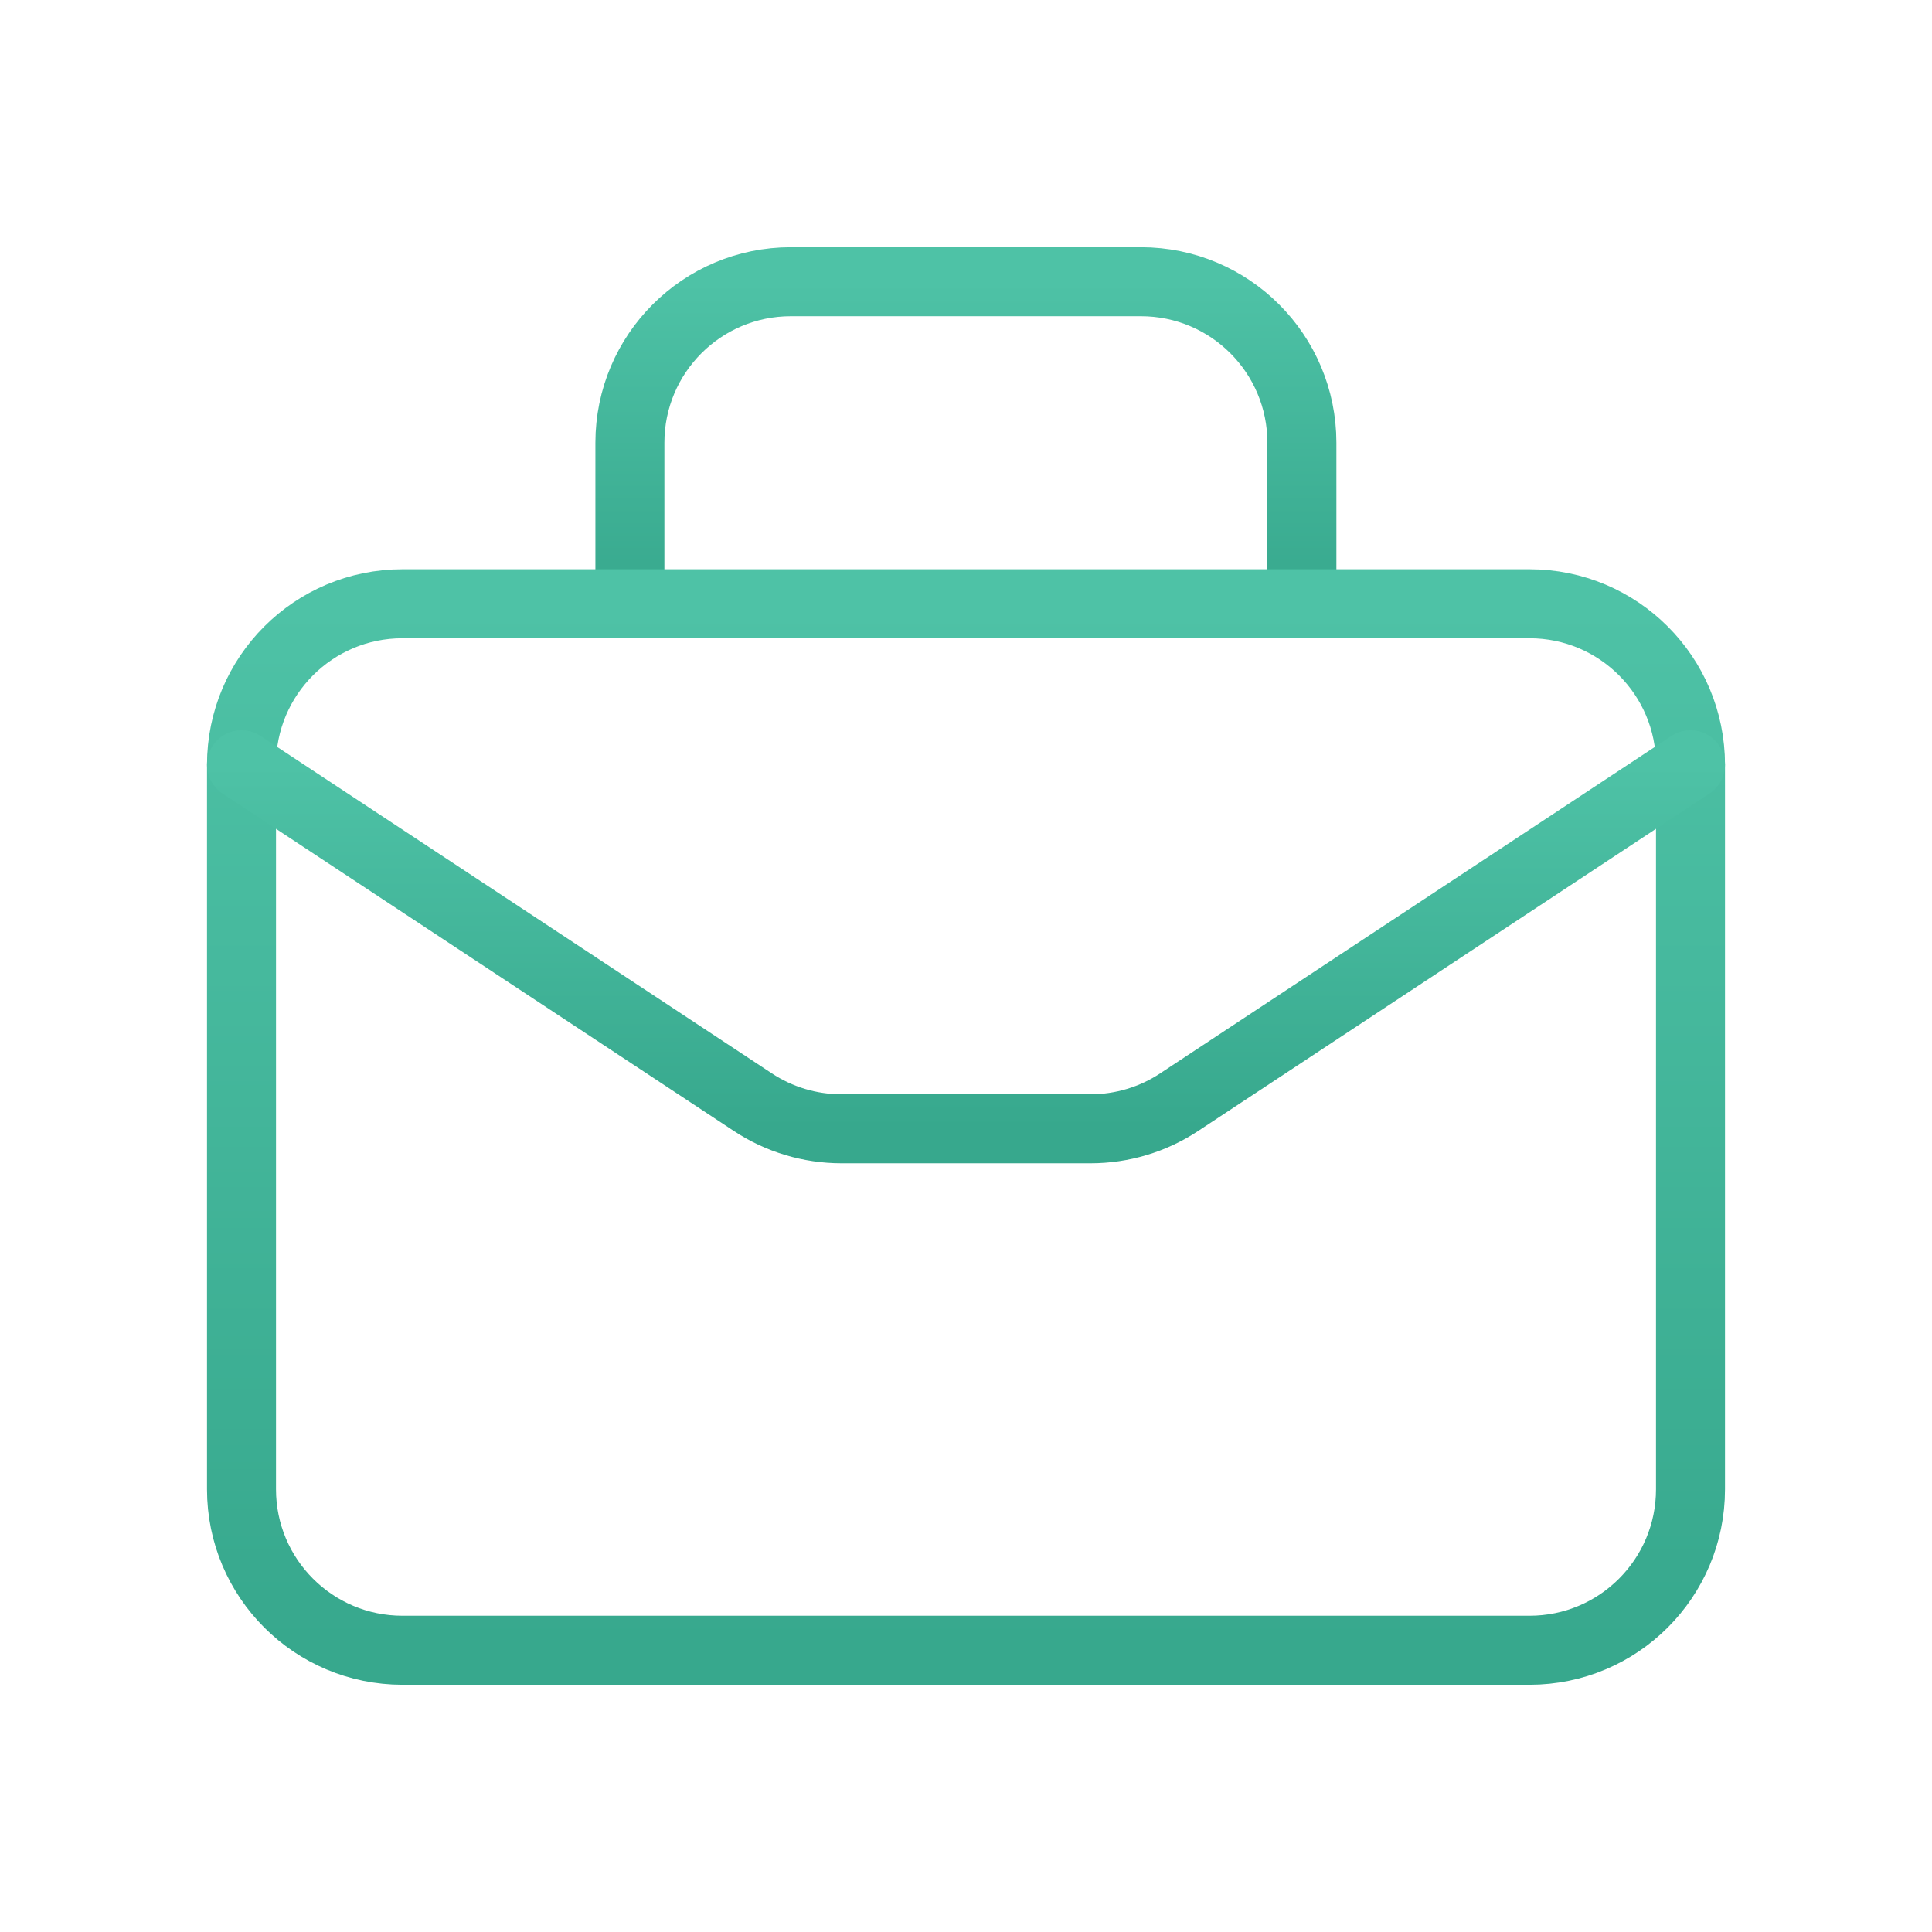
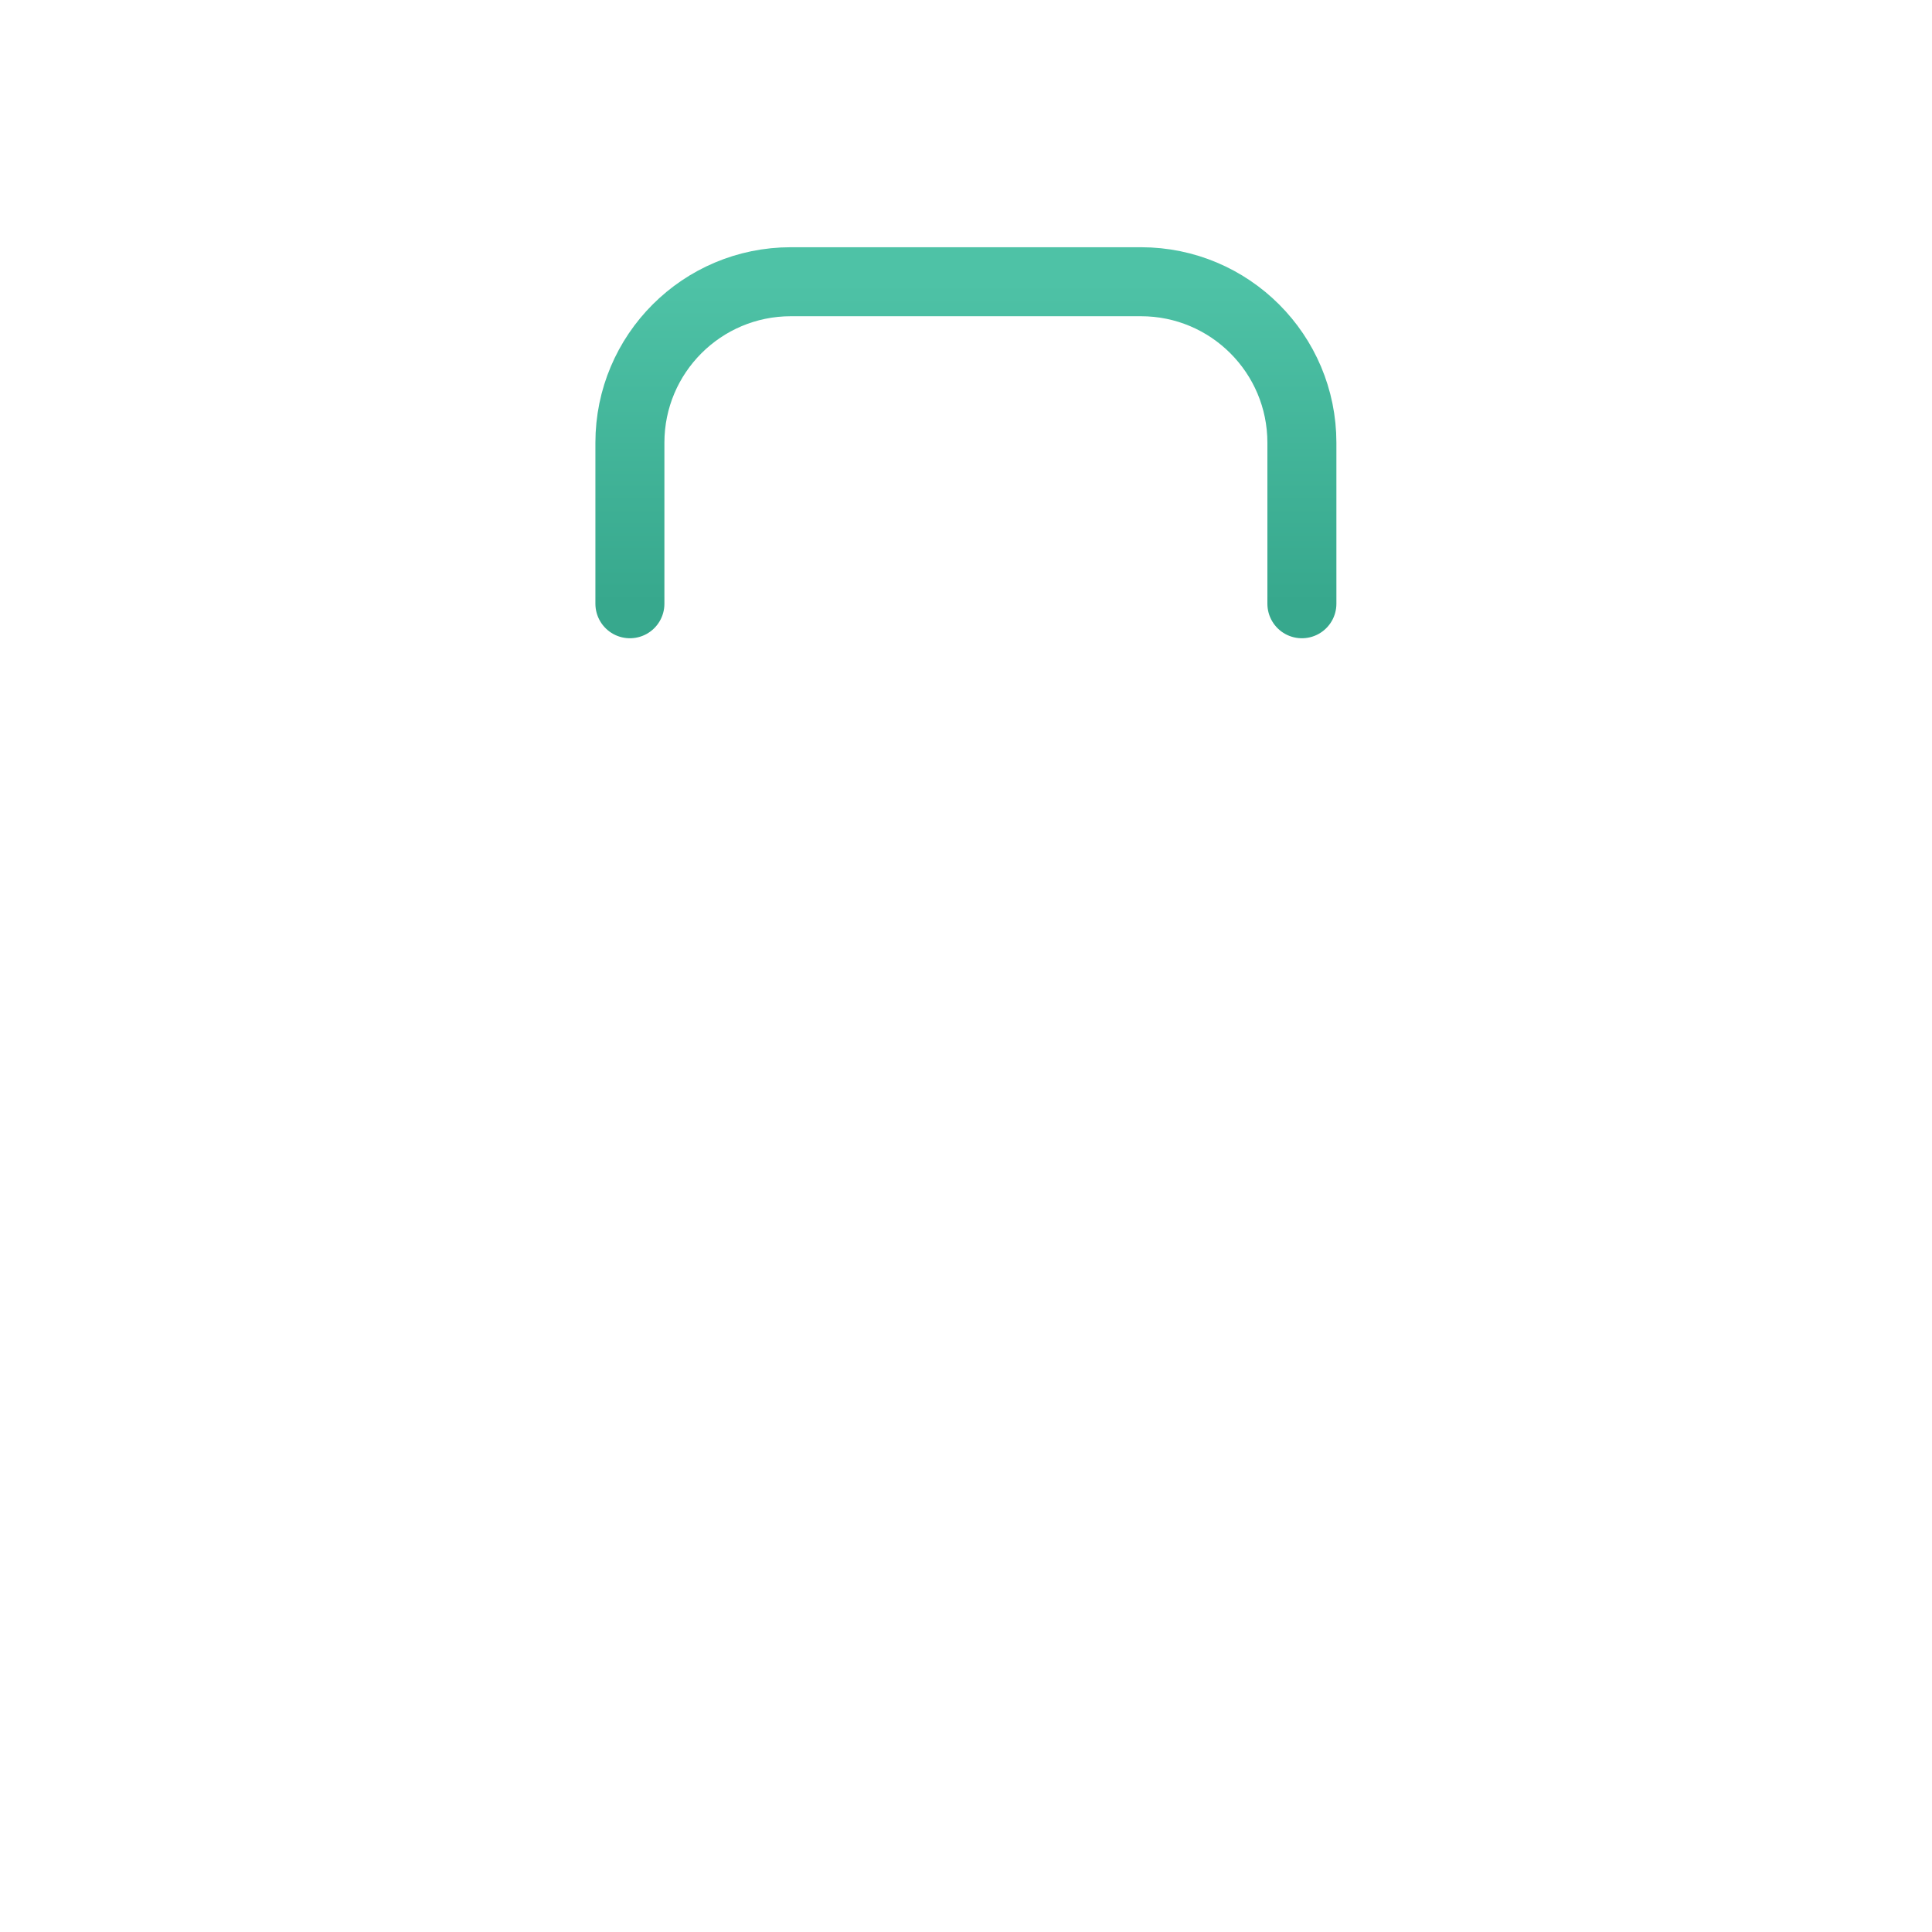
<svg xmlns="http://www.w3.org/2000/svg" width="56" height="56" viewBox="0 0 56 56" fill="none">
  <path d="M37.736 17.5V12.833C37.736 10.255 35.648 8.166 33.07 8.166H22.924C20.346 8.166 18.258 10.255 18.258 12.833V17.5" stroke="url(#paint0_linear_2305_88872)" stroke-width="2" stroke-linecap="round" stroke-linejoin="round" />
-   <path fill-rule="evenodd" clip-rule="evenodd" d="M44.333 47.833H11.667C9.088 47.833 7 45.745 7 43.167V22.167C7 19.588 9.088 17.5 11.667 17.5H44.333C46.912 17.5 49 19.588 49 22.167V43.167C49 45.745 46.912 47.833 44.333 47.833Z" stroke="url(#paint1_linear_2305_88872)" stroke-width="2" stroke-linecap="round" stroke-linejoin="round" />
-   <path d="M7 22.166L21.819 31.945C22.582 32.45 23.476 32.718 24.39 32.718H31.61C32.524 32.718 33.418 32.45 34.181 31.945L49 22.166" stroke="url(#paint2_linear_2305_88872)" stroke-width="2" stroke-linecap="round" stroke-linejoin="round" />
  <defs>
    <linearGradient id="paint0_linear_2305_88872" x1="27.997" y1="8.166" x2="27.997" y2="17.5" gradientUnits="userSpaceOnUse">
      <stop stop-color="#4EC2A6" />
      <stop offset="1" stop-color="#37A88D" />
    </linearGradient>
    <linearGradient id="paint1_linear_2305_88872" x1="28" y1="17.5" x2="28" y2="47.833" gradientUnits="userSpaceOnUse">
      <stop stop-color="#4EC2A6" />
      <stop offset="1" stop-color="#37A88D" />
    </linearGradient>
    <linearGradient id="paint2_linear_2305_88872" x1="28" y1="22.166" x2="28" y2="32.718" gradientUnits="userSpaceOnUse">
      <stop stop-color="#4EC2A6" />
      <stop offset="1" stop-color="#37A88D" />
    </linearGradient>
  </defs>
</svg>